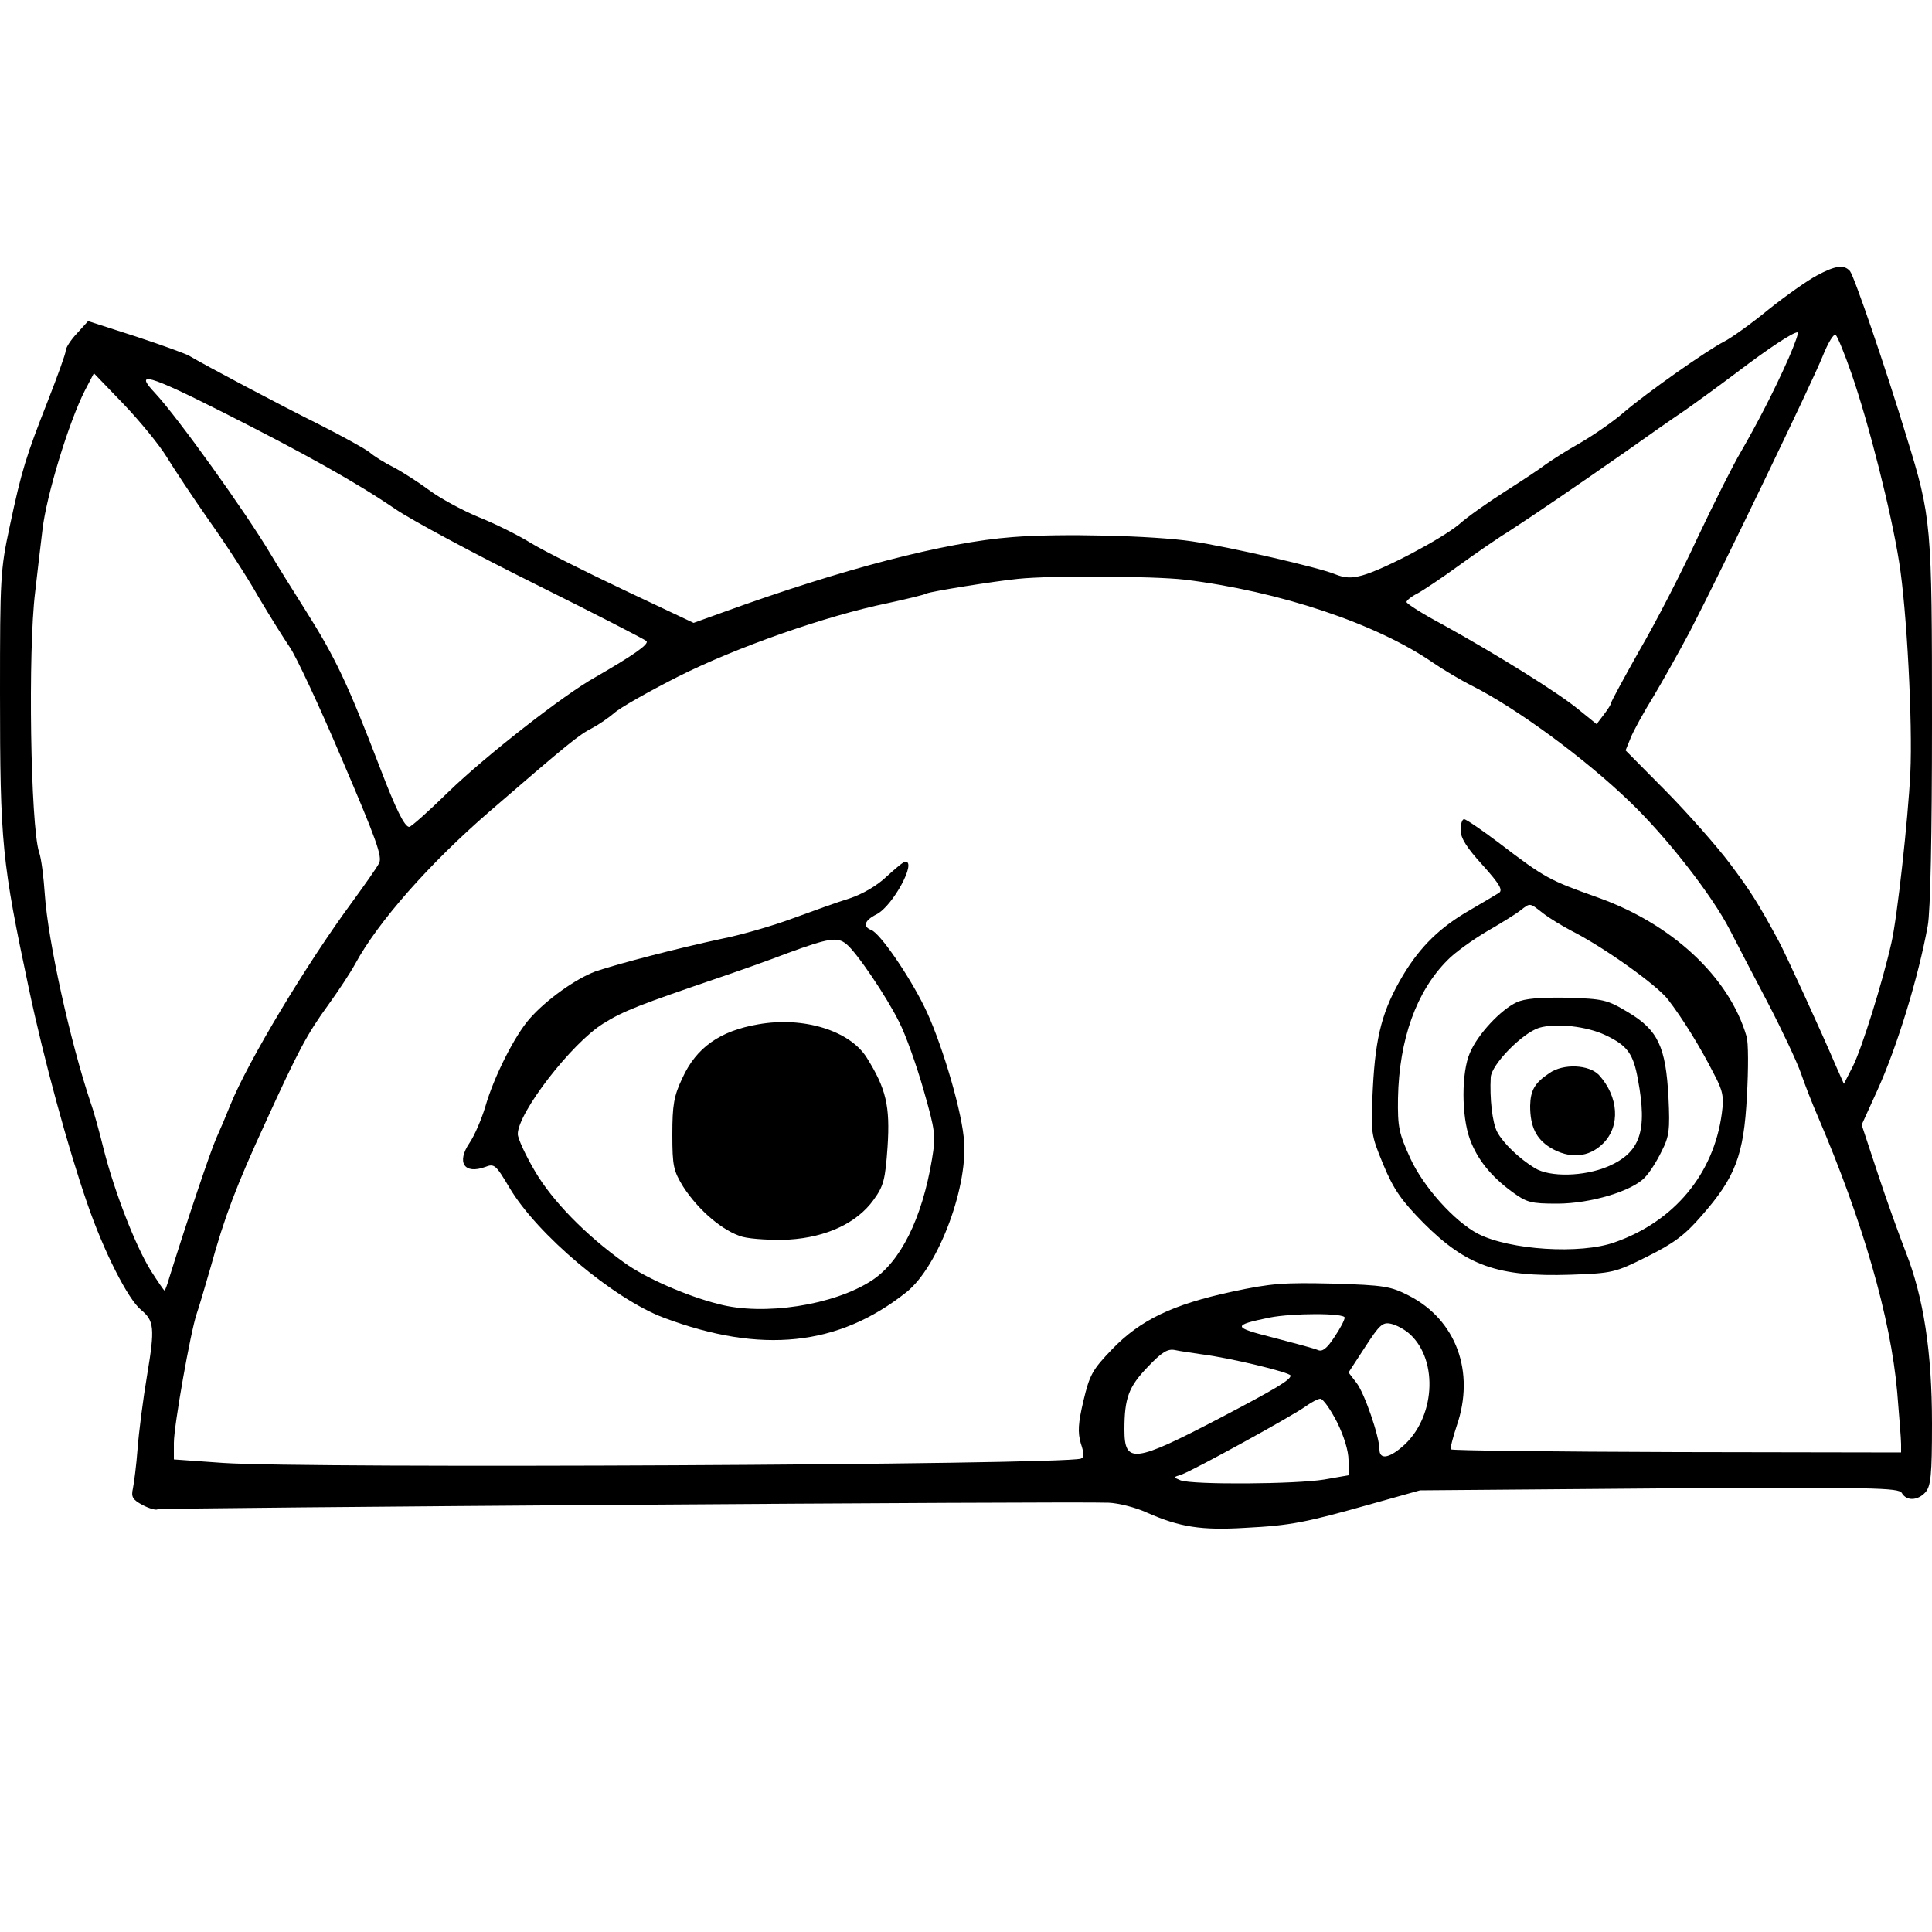
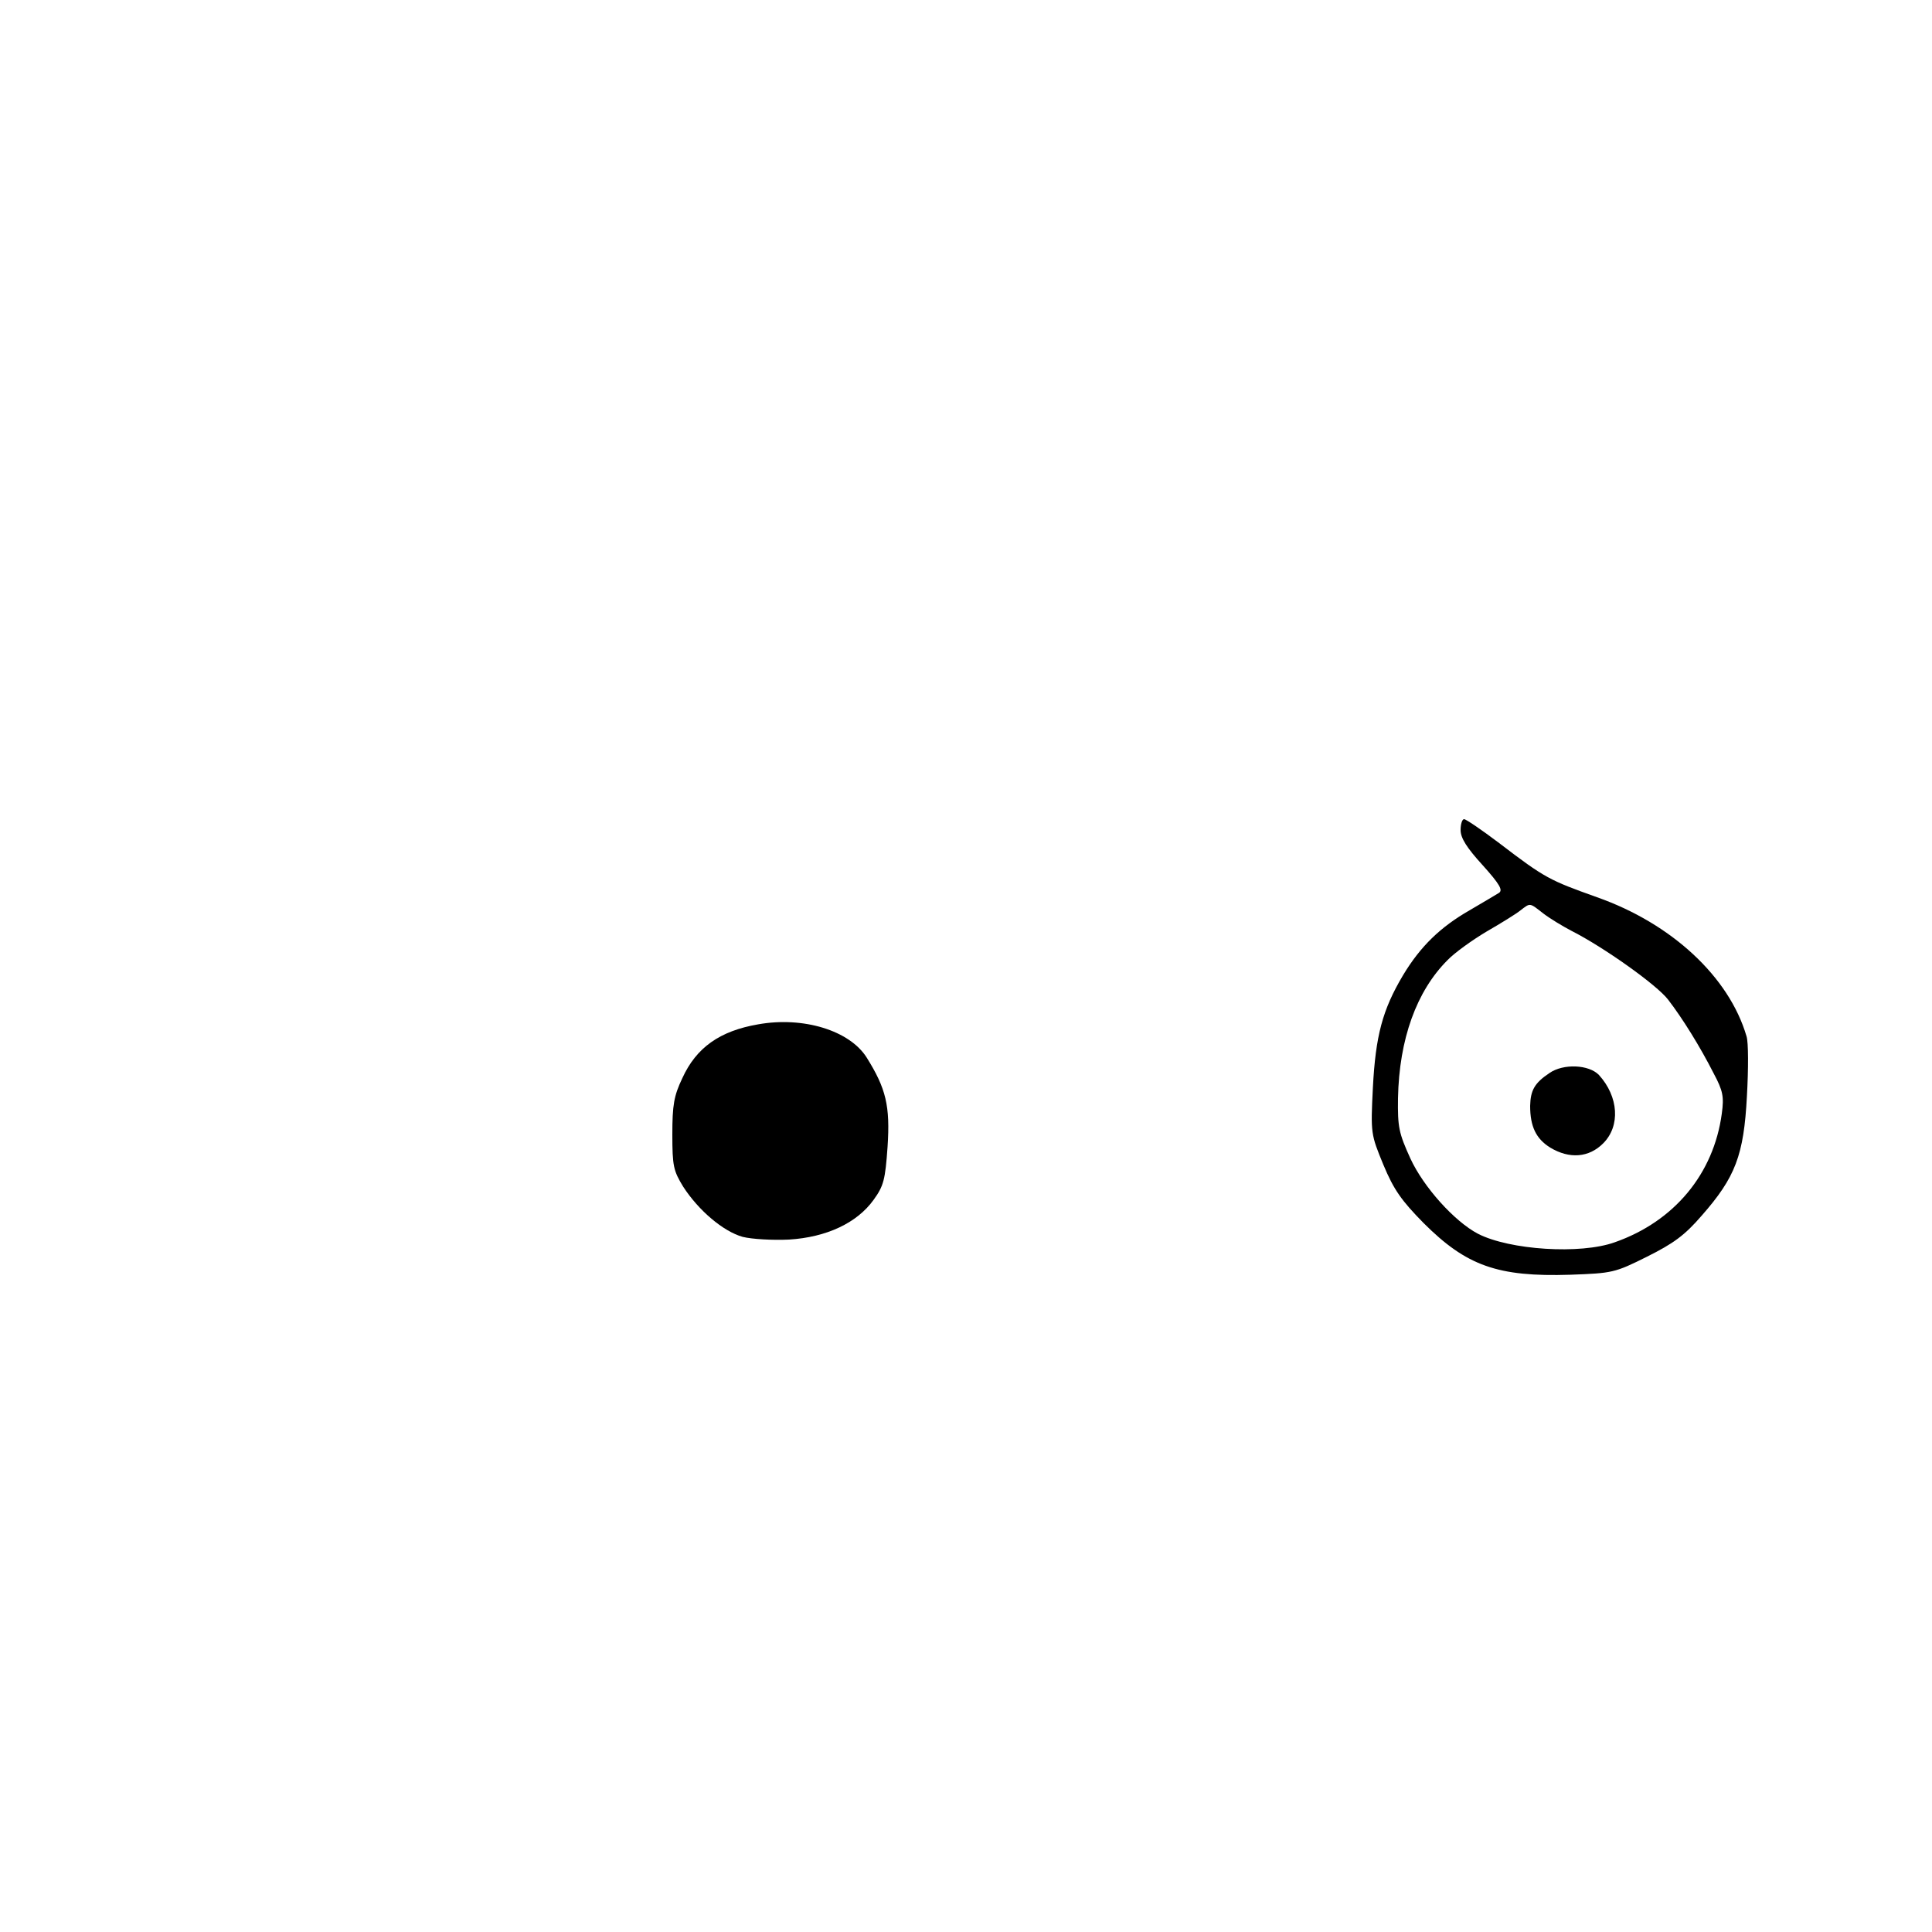
<svg xmlns="http://www.w3.org/2000/svg" version="1.0" width="500pt" height="500pt" viewBox="0 0 500 500" preserveAspectRatio="xMidYMid meet">
  <g transform="translate(0,500) scale(0.1,-0.1)" fill="#000000" stroke="none">
-     <path d="M4702 4287 c-23 -12 -80 -52 -125 -88 -45 -37 -97 -74 -115 -83 -45 -23 -198 -131 -257 -181 -27 -24 -79 -60 -115 -81 -36 -20 -76 -46 -90 -56 -14 -11 -61 -42 -105 -70 -44 -28 -98 -66 -119 -85 -46 -38 -193 -116 -250 -132 -29 -8 -46 -7 -71 3 -40 17 -275 71 -370 85 -100 15 -342 21 -465 11 -173 -13 -439 -82 -750 -195 l-75 -27 -180 85 c-99 47 -207 101 -240 121 -32 20 -94 51 -137 68 -43 18 -100 49 -128 70 -27 20 -69 47 -92 59 -24 12 -51 29 -61 38 -11 9 -69 41 -130 72 -99 49 -295 153 -337 178 -8 5 -71 28 -138 50 l-124 40 -29 -32 c-16 -17 -29 -37 -29 -45 0 -7 -21 -65 -46 -129 -57 -145 -68 -180 -99 -326 -24 -111 -25 -134 -25 -430 0 -391 5 -437 75 -767 39 -184 101 -411 151 -555 43 -125 105 -247 139 -275 34 -28 36 -47 16 -167 -11 -65 -22 -152 -25 -193 -3 -41 -9 -87 -12 -102 -5 -22 -1 -29 25 -43 17 -9 35 -14 39 -11 7 4 2370 21 2461 17 25 -1 70 -12 100 -26 84 -37 140 -46 254 -39 118 6 157 14 327 62 l125 35 619 5 c557 3 620 2 628 -12 12 -21 41 -20 61 2 14 16 17 44 17 178 0 186 -22 327 -68 444 -16 41 -49 132 -72 202 l-42 127 40 88 c52 114 107 295 131 427 7 37 11 237 11 525 0 515 -1 531 -66 741 -54 178 -135 414 -146 428 -15 18 -38 15 -86 -11z m-73 -214 c-38 -86 -83 -172 -124 -243 -18 -30 -68 -129 -111 -220 -42 -91 -110 -223 -151 -293 -40 -71 -73 -132 -73 -135 0 -4 -9 -18 -19 -31 l-19 -25 -47 38 c-52 43 -211 142 -352 220 -51 27 -93 54 -93 58 0 4 12 14 28 22 15 8 63 40 107 72 44 32 105 74 136 93 63 41 160 107 299 204 52 37 119 84 149 104 30 21 92 66 137 100 83 63 144 103 156 103 4 0 -7 -30 -23 -67z m162 -38 c45 -129 104 -362 124 -490 20 -124 35 -417 29 -545 -6 -121 -34 -375 -49 -440 -23 -102 -77 -275 -100 -320 l-23 -45 -20 45 c-41 96 -133 296 -149 325 -52 96 -72 128 -126 200 -33 44 -107 128 -165 187 l-105 106 13 32 c7 18 34 67 60 109 25 42 67 117 93 166 83 160 318 648 344 713 14 35 29 60 34 55 5 -5 23 -49 40 -98z m-4360 -217 c19 -31 68 -105 110 -165 42 -59 100 -148 128 -198 29 -49 66 -108 81 -130 16 -23 77 -153 135 -290 89 -208 105 -252 96 -269 -6 -12 -38 -57 -70 -101 -118 -160 -270 -413 -315 -525 -10 -25 -26 -63 -36 -85 -15 -33 -77 -218 -122 -362 -5 -18 -11 -33 -12 -33 -2 0 -18 24 -36 52 -40 65 -93 202 -121 311 -11 45 -26 100 -34 122 -54 161 -111 421 -119 540 -3 44 -9 94 -15 110 -22 69 -29 521 -10 673 5 42 13 115 19 162 10 87 68 278 110 360 l23 44 77 -80 c42 -44 92 -105 111 -136z m144 116 c214 -108 348 -183 449 -252 43 -29 205 -116 360 -193 155 -77 285 -144 289 -148 8 -8 -36 -38 -133 -94 -81 -45 -283 -203 -379 -296 -51 -50 -97 -91 -102 -91 -12 0 -35 47 -74 149 -86 224 -117 289 -194 411 -33 52 -74 118 -90 145 -66 111 -242 356 -300 418 -55 58 -18 48 174 -49z m2490 -434 c246 -30 498 -114 645 -216 25 -17 70 -44 100 -59 115 -58 292 -188 408 -300 95 -91 212 -241 258 -330 17 -33 61 -118 99 -190 37 -71 76 -154 86 -183 10 -29 29 -78 43 -110 117 -273 189 -522 206 -715 5 -61 10 -122 10 -134 l0 -22 -580 1 c-320 1 -583 4 -585 7 -2 4 5 31 15 61 48 139 -1 274 -124 337 -47 24 -63 27 -196 31 -127 3 -160 1 -262 -21 -153 -33 -237 -73 -310 -149 -51 -53 -58 -66 -74 -133 -14 -59 -15 -82 -7 -110 9 -27 9 -37 0 -40 -55 -16 -2004 -26 -2220 -11 l-127 9 0 43 c0 44 43 287 59 334 5 14 21 68 36 120 36 131 67 212 142 375 85 186 107 228 163 305 26 36 57 83 69 105 59 109 192 260 348 395 206 178 231 198 266 216 17 9 43 27 57 39 14 13 88 55 165 94 151 76 382 157 542 190 51 11 96 22 101 25 8 5 176 32 237 38 86 9 351 7 430 -2z m415 -1910 c0 -6 -12 -29 -27 -51 -19 -29 -31 -38 -42 -33 -9 4 -61 18 -115 32 -107 27 -108 32 -11 52 60 12 195 12 195 0z m169 -43 c75 -69 65 -220 -21 -292 -35 -30 -58 -32 -58 -6 0 33 -39 147 -60 173 l-20 26 43 66 c37 57 45 65 67 60 14 -3 36 -15 49 -27z m-539 -52 c73 -9 230 -47 230 -55 0 -11 -36 -33 -183 -110 -222 -116 -247 -119 -247 -30 0 82 11 111 60 162 37 39 52 48 71 44 13 -3 44 -7 69 -11z m350 -175 c18 -36 30 -75 30 -99 l0 -39 -63 -11 c-72 -12 -341 -14 -372 -2 -19 8 -19 8 3 15 29 10 288 152 322 177 14 10 31 19 37 19 7 0 26 -27 43 -60z" />
-     <path d="M3780 2852 c0 -21 16 -46 57 -91 45 -50 53 -65 42 -72 -8 -5 -42 -25 -76 -45 -75 -43 -127 -93 -172 -168 -53 -89 -71 -156 -78 -291 -6 -119 -5 -121 27 -199 27 -65 47 -93 104 -151 111 -111 192 -140 380 -134 109 4 115 5 199 47 68 34 97 55 141 106 87 99 109 156 117 309 4 71 4 140 -1 155 -45 154 -194 292 -387 360 -123 44 -134 49 -253 140 -45 34 -86 62 -91 62 -5 0 -9 -13 -9 -28z m214 -216 c17 -13 50 -33 73 -45 83 -42 221 -140 250 -178 37 -48 83 -122 118 -191 24 -45 27 -60 21 -104 -21 -156 -123 -279 -277 -333 -89 -32 -272 -20 -354 22 -61 32 -141 121 -175 195 -30 66 -33 81 -32 156 3 153 48 277 128 357 18 19 64 52 101 74 38 22 77 46 88 55 26 20 23 20 59 -8z" />
-     <path d="M3925 2406 c-41 -19 -101 -83 -121 -131 -22 -50 -22 -163 0 -223 19 -52 54 -96 110 -137 37 -27 48 -30 116 -30 87 0 195 33 227 68 12 12 31 42 43 67 20 39 22 55 18 140 -7 131 -27 174 -104 220 -55 33 -64 35 -159 38 -69 1 -109 -2 -130 -12z m230 -85 c57 -27 72 -48 84 -115 25 -134 6 -189 -78 -225 -62 -26 -150 -28 -189 -4 -41 25 -82 65 -97 93 -13 24 -20 88 -17 142 2 33 81 114 125 128 44 13 124 4 172 -19z" />
+     <path d="M3780 2852 c0 -21 16 -46 57 -91 45 -50 53 -65 42 -72 -8 -5 -42 -25 -76 -45 -75 -43 -127 -93 -172 -168 -53 -89 -71 -156 -78 -291 -6 -119 -5 -121 27 -199 27 -65 47 -93 104 -151 111 -111 192 -140 380 -134 109 4 115 5 199 47 68 34 97 55 141 106 87 99 109 156 117 309 4 71 4 140 -1 155 -45 154 -194 292 -387 360 -123 44 -134 49 -253 140 -45 34 -86 62 -91 62 -5 0 -9 -13 -9 -28m214 -216 c17 -13 50 -33 73 -45 83 -42 221 -140 250 -178 37 -48 83 -122 118 -191 24 -45 27 -60 21 -104 -21 -156 -123 -279 -277 -333 -89 -32 -272 -20 -354 22 -61 32 -141 121 -175 195 -30 66 -33 81 -32 156 3 153 48 277 128 357 18 19 64 52 101 74 38 22 77 46 88 55 26 20 23 20 59 -8z" />
    <path d="M4010 2223 c-39 -26 -49 -45 -50 -85 0 -53 15 -85 52 -108 50 -30 100 -26 137 11 45 45 40 121 -11 177 -26 27 -92 30 -128 5z" />
-     <path d="M2294 2731 c-24 -23 -62 -45 -95 -56 -30 -9 -96 -33 -148 -52 -51 -19 -134 -43 -185 -53 -112 -24 -266 -64 -325 -84 -51 -19 -127 -73 -170 -122 -39 -44 -93 -151 -115 -228 -10 -33 -28 -75 -41 -94 -34 -50 -14 -82 41 -62 23 9 27 6 62 -53 72 -122 270 -288 399 -337 253 -95 453 -74 629 66 84 67 163 281 148 402 -9 84 -62 257 -102 337 -41 83 -115 190 -137 198 -23 9 -18 25 14 41 42 22 104 137 74 136 -5 0 -26 -18 -49 -39z m-104 -174 c26 -20 105 -137 137 -202 17 -33 45 -112 63 -175 31 -108 32 -119 22 -180 -26 -155 -82 -266 -156 -314 -98 -64 -280 -92 -396 -61 -84 21 -192 69 -244 107 -101 72 -187 161 -231 236 -25 42 -45 86 -45 97 0 55 139 235 221 286 53 33 92 48 309 122 41 14 118 41 170 61 104 38 127 42 150 23z" />
    <path d="M1962 2349 c-99 -17 -160 -60 -196 -139 -22 -46 -26 -70 -26 -146 0 -82 3 -94 28 -135 40 -62 104 -116 154 -130 24 -6 78 -9 120 -7 97 6 176 43 219 103 26 36 30 52 36 137 7 106 -4 151 -54 231 -44 70 -164 107 -281 86z" />
  </g>
</svg>